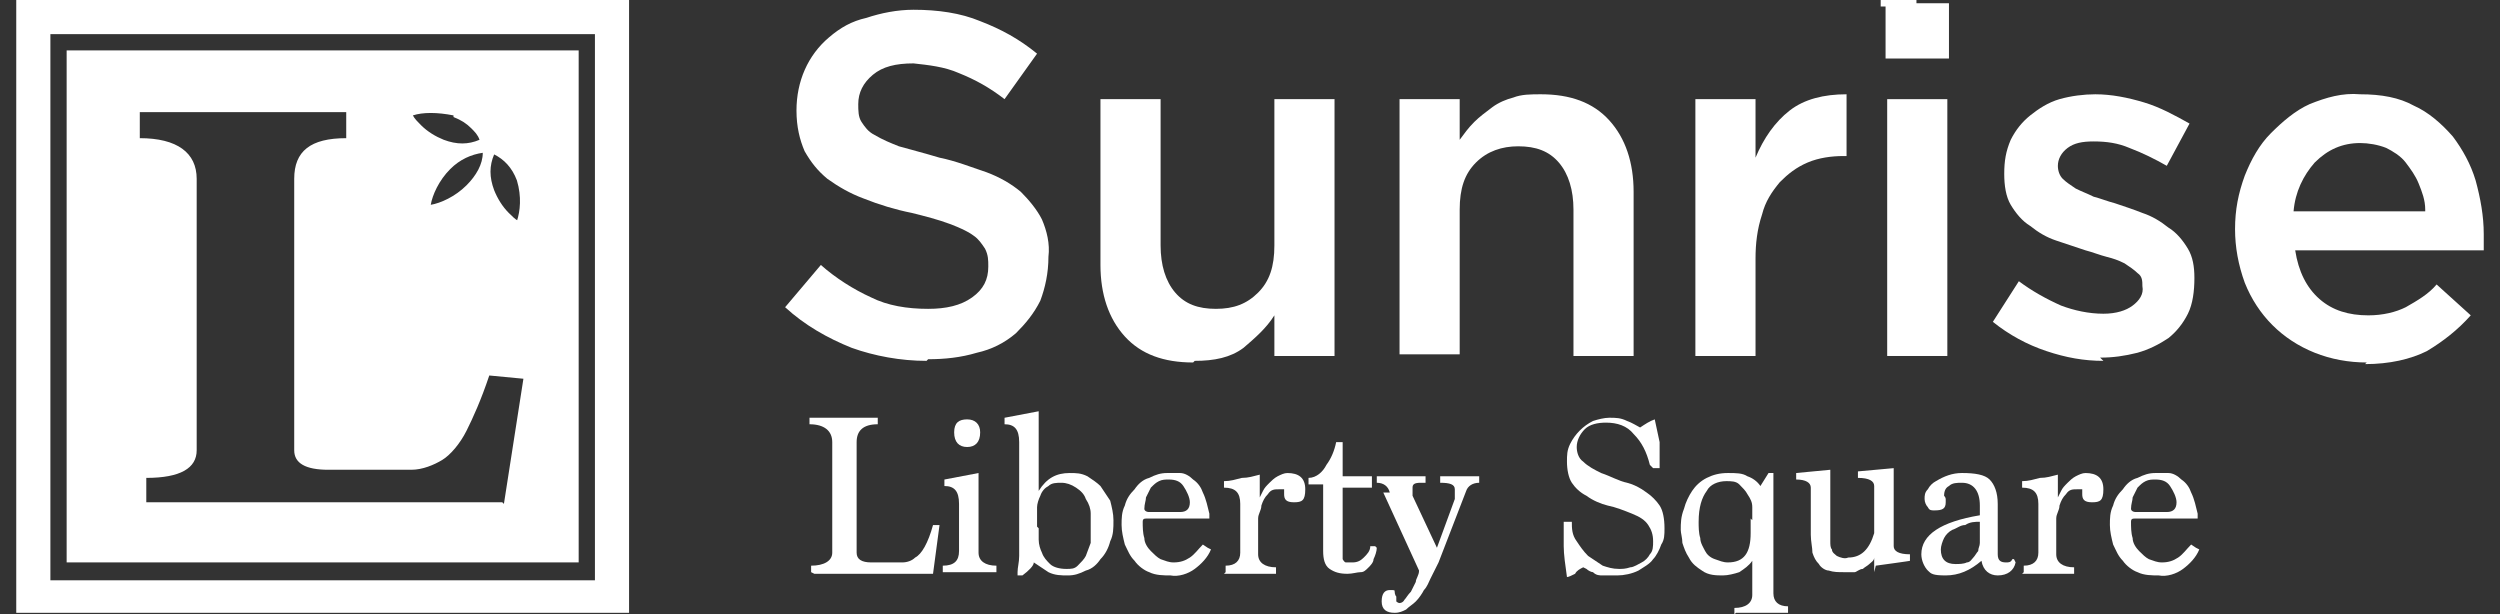
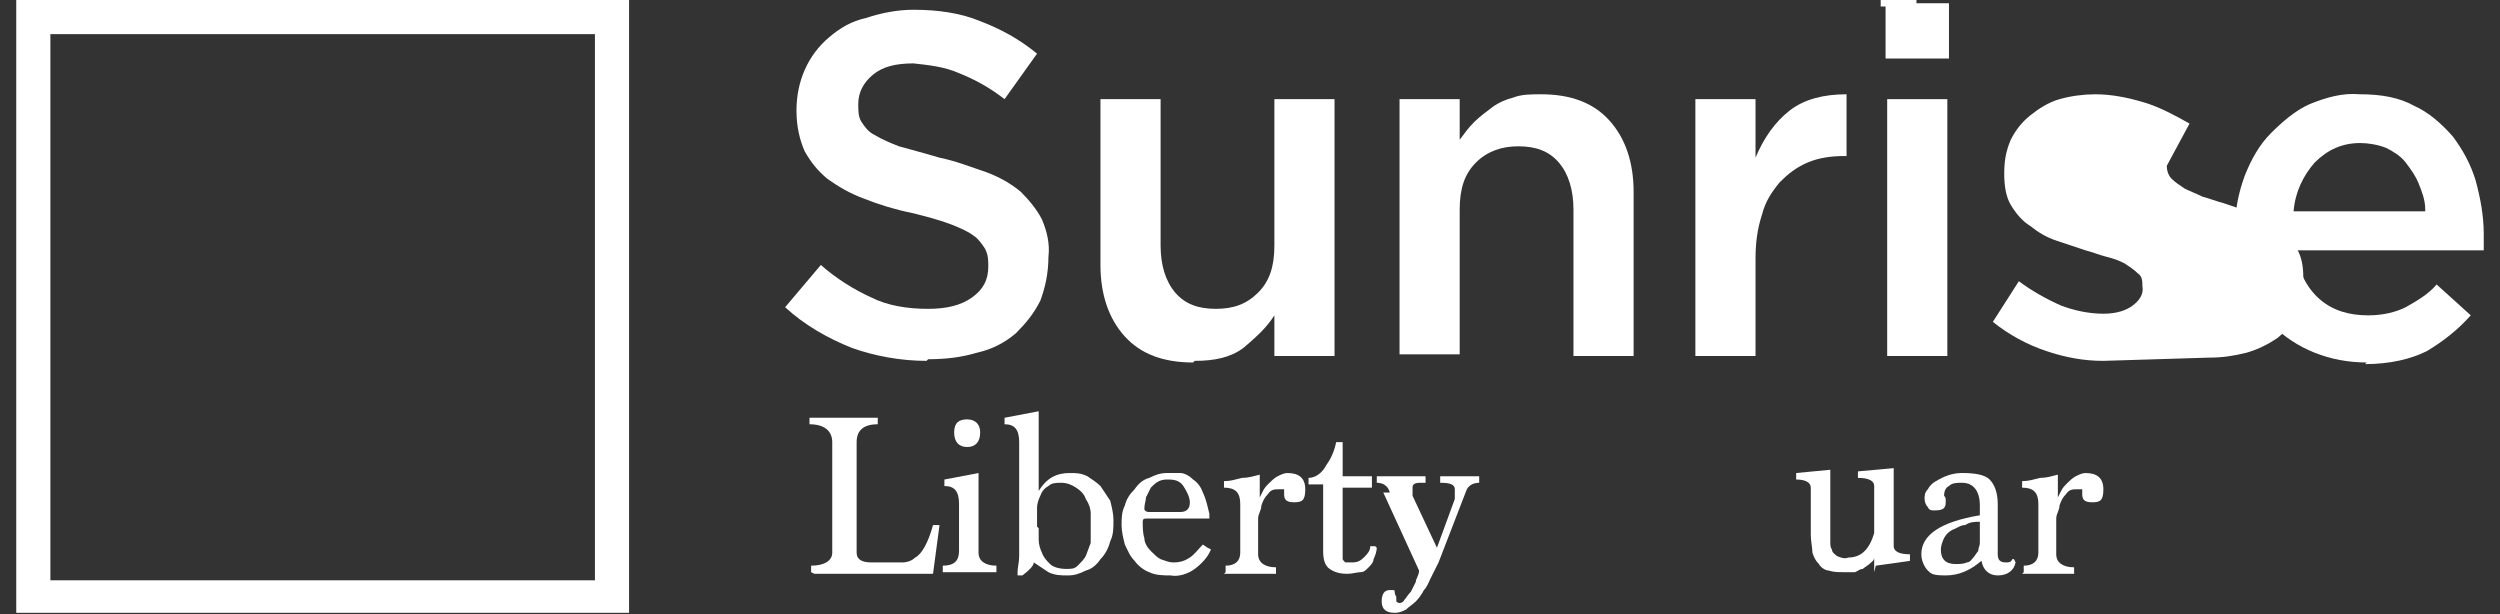
<svg xmlns="http://www.w3.org/2000/svg" id="Layer_1" viewBox="0 0 153.8 37.8">
  <rect x="0" y="0" width="153.8" height="37.8" fill="#333333" stroke="none" />
  <defs>
    <style>      .st0 {        fill: #fff;      }    </style>
  </defs>
  <g>
    <path class="st0" d="M49.9,35.2v-.4c.8,0,1.3-.3,1.3-.8v-6.8c0-.7-.5-1.1-1.4-1.1v-.4h4.2v.4c-.9,0-1.3.4-1.3,1.1v6.8c0,.4.3.6.9.6h.7c.4,0,.8,0,1.2,0,.3,0,.6-.1.8-.3.4-.2.8-.9,1.1-2h.4c0,0-.4,3-.4,3h-7.3Z" />
    <path class="st0" d="M58,35.2v-.4c.7,0,1-.3,1-.9v-2.9c0-.8-.3-1.1-.9-1.1v-.4l2.1-.4v4.9c0,.5.4.8,1.1.8v.4h-3.3ZM59.5,27.5c-.5,0-.8-.3-.8-.9s.3-.8.8-.8.8.3.8.8c0,.6-.3.9-.8.9" />
    <path class="st0" d="M62.6,35.2c0-.3.1-.6.1-1,0-.3,0-.7,0-1.2v-5.8c0-.8-.3-1.1-.9-1.1v-.4l2.1-.4v4.9c.5-.8,1.1-1.1,1.9-1.1.4,0,.7,0,1.1.2.3.2.6.4.8.6.2.3.4.6.6.9.1.4.2.8.2,1.2,0,.5,0,.9-.2,1.3-.1.4-.3.8-.6,1.1-.2.3-.5.6-.9.7-.4.2-.7.3-1.1.3-.4,0-.8,0-1.2-.2-.3-.2-.6-.4-.9-.6,0,.2-.3.5-.7.8h-.3ZM63.9,32.5c0,.2,0,.5,0,.7,0,.3.1.6.2.8.1.3.3.5.5.7.2.2.6.3,1,.3.3,0,.5,0,.7-.2.2-.2.4-.4.5-.6.1-.3.2-.5.3-.8,0-.3,0-.6,0-.9,0-.3,0-.6,0-.9,0-.3-.1-.6-.3-.9-.1-.3-.3-.5-.6-.7-.3-.2-.6-.3-.9-.3-.3,0-.6,0-.8.2-.2.1-.4.3-.5.6-.1.2-.2.5-.2.7,0,.3,0,.5,0,.8v.4Z" />
    <path class="st0" d="M74.5,33.8c-.2.5-.6.9-1,1.2-.4.3-1,.5-1.5.4-.4,0-.9,0-1.3-.2-.3-.1-.7-.4-.9-.7-.3-.3-.4-.6-.6-1-.1-.4-.2-.8-.2-1.2,0-.4,0-.8.2-1.2.1-.4.3-.7.6-1,.2-.3.5-.6.9-.7.4-.2.7-.3,1.1-.3.3,0,.5,0,.8,0,.3,0,.6.2.8.4.3.2.5.5.6.8.2.4.3.9.4,1.3,0,.1,0,.2,0,.3h-3.8c-.2,0-.3,0-.3.2,0,.3,0,.7.1,1,0,.3.2.6.4.8.2.2.4.4.6.5.3.1.5.2.8.2.4,0,.7-.1,1-.3.3-.2.5-.5.8-.8l.3.2ZM72.6,31.5c.4,0,.6-.2.6-.6,0-.3-.2-.7-.4-1-.2-.3-.5-.4-.9-.4-.2,0-.4,0-.6.1-.2.1-.3.2-.5.4-.1.2-.2.4-.3.6,0,.2-.1.4-.1.7,0,.1.1.2.3.2h1.9Z" />
    <path class="st0" d="M75.4,35.2v-.4c.6,0,.9-.3.9-.8v-3c0-.7-.3-1-1-1v-.4c.4,0,.7-.1,1.1-.2.4,0,.7-.1,1.1-.2v1.4h0c0,0,.1-.2.2-.4.1-.2.2-.3.4-.5.1-.1.3-.3.5-.4.2-.1.4-.2.6-.2.7,0,1.1.3,1.1,1s-.2.8-.7.8-.6-.2-.6-.5c0-.1,0-.2,0-.3h-.3c-.3,0-.5,0-.7.3-.2.2-.3.4-.4.7,0,.3-.2.5-.2.8,0,.3,0,.5,0,.7v1.5c0,.5.4.8,1.1.8v.4h-3.2Z" />
    <path class="st0" d="M84.7,33.7c0,.2-.1.5-.2.7,0,.2-.2.4-.3.5-.2.2-.3.3-.5.3-.2,0-.5.1-.8.1-.5,0-.8-.1-1.1-.3s-.4-.6-.4-1.1v-4.1h-.9v-.4c.5,0,.9-.4,1.1-.8.3-.4.5-.9.6-1.4h.4c0,0,0,2.1,0,2.1h1.1c.1,0,.2,0,.4,0,0,0,.2,0,.3,0v.7h-1.8v3.8c0,.1,0,.2,0,.3,0,.1,0,.2,0,.3,0,0,.1.2.2.2.1,0,.3,0,.4,0,.3,0,.5-.1.7-.3.2-.2.4-.4.4-.7h.3Z" />
    <path class="st0" d="M85.5,30.3c-.1-.4-.4-.6-.8-.6v-.4h3v.4h-.3c-.4,0-.5.1-.5.3,0,0,0,0,0,.1,0,0,0,.1,0,.2s0,.1,0,.2l1.5,3.2,1.1-3c0-.2,0-.3,0-.4,0,0,0-.1,0-.2,0-.3-.3-.4-.9-.4v-.4h2.4v.4c-.4,0-.7.2-.8.5l-1.7,4.4c0,0-.1.2-.2.4s-.2.4-.3.6-.2.5-.4.7c-.1.2-.3.5-.5.7-.2.2-.4.3-.6.5-.2.1-.4.2-.7.2-.5,0-.8-.2-.8-.7s.2-.7.5-.7.3,0,.3.1c0,0,0,.2.1.3,0,0,0,.2,0,.3,0,0,.1.1.2.1,0,0,.2,0,.3-.2.1-.1.2-.3.4-.5.1-.2.2-.4.3-.6,0-.2.2-.4.2-.7l-2.2-4.8Z" />
-     <path class="st0" d="M101.5,28.6c-.2-.8-.5-1.4-1-1.9-.4-.5-1-.7-1.7-.7-.5,0-1,.1-1.3.4-.3.3-.5.7-.5,1.1,0,.3.1.7.4.9.3.3.7.5,1.1.7.6.2,1.1.5,1.6.6.4.1.8.3,1.2.6.3.2.6.5.8.8.2.3.3.8.3,1.4,0,.4,0,.7-.2,1-.1.3-.3.7-.5.9-.2.3-.6.5-.9.7-.4.2-.9.3-1.3.3-.3,0-.6,0-.9,0-.2,0-.4,0-.6-.2-.1,0-.3-.1-.4-.2,0,0-.2-.1-.2-.1-.2.1-.4.2-.5.4-.2.1-.4.2-.5.2-.1-.7-.2-1.4-.2-1.9,0-.6,0-1,0-1.5h.5c0,.4,0,.8.3,1.2.2.3.4.6.7.9.3.2.6.4.9.6.3.1.6.2,1,.2.2,0,.4,0,.7-.1.2,0,.5-.2.7-.3.2-.1.4-.3.5-.5.2-.2.2-.5.2-.8,0-.4-.1-.7-.3-1-.2-.3-.5-.5-1-.7-.5-.2-1-.4-1.5-.5-.4-.1-.9-.3-1.3-.6-.4-.2-.7-.5-.9-.8-.2-.3-.3-.8-.3-1.3,0-.4,0-.7.2-1.1.3-.6.8-1.1,1.4-1.4.3-.1.7-.2,1-.2.4,0,.7,0,1.1.2.3.1.6.3.8.4.3-.2.6-.4.9-.5.1.5.2.9.3,1.4,0,.5,0,1.1,0,1.6h-.4Z" />
-     <path class="st0" d="M106.7,37.8v-.4c.7,0,1.1-.3,1.1-.8v-2.1c-.2.3-.5.5-.8.7-.3.1-.7.2-1,.2-.4,0-.9,0-1.3-.3-.3-.2-.6-.4-.8-.8-.2-.3-.3-.6-.4-.9,0-.3-.1-.6-.1-.8,0-.4,0-.8.2-1.3.1-.4.3-.8.5-1.1.2-.3.5-.6.9-.8.4-.2.8-.3,1.3-.3.5,0,.9,0,1.2.2.3.1.6.3.8.6l.5-.8h.3c0,.3,0,.6,0,.8s0,.4,0,.6v6c0,.5.3.8.9.8v.4h-3.2ZM107.8,32c0-.3,0-.5,0-.8,0-.3-.1-.5-.3-.8-.1-.2-.3-.4-.5-.6-.2-.2-.5-.2-.8-.2-.5,0-1,.2-1.2.6-.3.4-.5,1-.5,1.9,0,.3,0,.7.1,1,0,.3.2.6.3.8.1.2.3.4.6.5.3.1.5.2.8.2,1,0,1.4-.6,1.4-1.8v-.9Z" />
    <path class="st0" d="M115.3,35.2c0-.1,0-.3,0-.4v-.5c0,.2-.2.3-.3.4-.1.1-.3.2-.4.3-.2,0-.4.2-.5.2-.2,0-.5,0-.7,0-.3,0-.6,0-.9-.1-.2,0-.5-.2-.6-.4-.2-.2-.3-.4-.4-.7,0-.3-.1-.7-.1-1.1v-2.9c0-.3-.3-.5-.9-.5v-.4c0,0,2.1-.2,2.1-.2v3.7c0,.2,0,.4,0,.7,0,.2,0,.4.1.5,0,.2.2.3.3.4.2.1.5.2.7.1.8,0,1.3-.5,1.6-1.5v-2.9c0-.3-.3-.5-1-.5v-.4c0,0,2.2-.2,2.2-.2v4.8c0,.3.3.5,1,.5v.4c.1,0-2.1.3-2.1.3Z" />
    <path class="st0" d="M124,34.6c-.1.5-.5.8-1.1.8-.5,0-.9-.3-1-.9-.7.6-1.4.9-2.2.9s-.9-.1-1.1-.3-.4-.6-.4-1c0-1.2,1.2-2,3.6-2.4v-.6c0-.9-.4-1.4-1.1-1.4-.3,0-.6,0-.8.2-.2.1-.3.3-.3.6,0,0,.1.1.1.2,0,0,0,.2,0,.2,0,.4-.2.5-.7.5-.2,0-.3,0-.4-.2-.1-.1-.2-.3-.2-.5,0-.2,0-.4.2-.6.1-.2.3-.4.5-.5.5-.3,1-.5,1.6-.5.8,0,1.4.1,1.7.4.3.3.5.8.5,1.5v3.1c0,.4.2.5.5.5.2,0,.3,0,.4-.2h.1ZM121.8,32.1c-.3,0-.6,0-.9.2-.3,0-.5.2-.8.3-.2.1-.4.3-.5.5-.1.2-.2.5-.2.7,0,.6.3.9.9.9.2,0,.5,0,.7-.1.2,0,.3-.2.4-.3.1-.1.2-.3.3-.4,0-.2.1-.3.1-.5v-1.2Z" />
    <path class="st0" d="M124.5,35.2v-.4c.6,0,.9-.3.9-.8v-3c0-.7-.3-1-1-1v-.4c.4,0,.7-.1,1.1-.2.4,0,.7-.1,1.1-.2v1.4h0c0,0,.1-.2.2-.4.1-.2.2-.3.4-.5.1-.1.3-.3.5-.4.2-.1.4-.2.6-.2.7,0,1.1.3,1.1,1s-.2.8-.7.8-.6-.2-.6-.5c0-.1,0-.2,0-.3h-.3c-.3,0-.5,0-.7.3-.2.2-.3.4-.4.7,0,.3-.2.5-.2.8,0,.3,0,.5,0,.7v1.5c0,.5.4.8,1.1.8v.4h-3.2Z" />
-     <path class="st0" d="M135.3,33.8c-.2.5-.6.9-1,1.2-.4.3-1,.5-1.5.4-.4,0-.9,0-1.3-.2-.3-.1-.7-.4-.9-.7-.3-.3-.4-.6-.6-1-.1-.4-.2-.8-.2-1.2,0-.4,0-.8.2-1.2.1-.4.3-.7.6-1,.2-.3.5-.6.9-.7.4-.2.7-.3,1.1-.3.3,0,.5,0,.8,0,.3,0,.6.2.8.4.3.2.5.5.6.8.2.4.3.9.4,1.3,0,.1,0,.2,0,.3h-3.8c-.2,0-.3,0-.3.2,0,.3,0,.7.1,1,0,.3.2.6.4.8.2.2.4.4.6.5.3.1.5.2.8.2.4,0,.7-.1,1-.3.3-.2.5-.5.8-.8l.3.2ZM133.3,31.5c.4,0,.6-.2.6-.6,0-.3-.2-.7-.4-1-.2-.3-.5-.4-.9-.4-.2,0-.4,0-.6.1-.2.1-.3.2-.5.4-.1.2-.2.4-.3.6,0,.2-.1.4-.1.7,0,.1.1.2.3.2h1.9Z" />
    <path class="st0" d="M57,22.2c-1.6,0-3.2-.3-4.6-.8-1.5-.6-2.9-1.4-4.1-2.5l2.2-2.6c.9.8,2,1.5,3.1,2,1,.5,2.2.7,3.5.7,1.1,0,2-.2,2.7-.7.7-.5,1-1.1,1-1.9h0c0-.4,0-.7-.2-1.1-.2-.3-.4-.6-.7-.8-.4-.3-.9-.5-1.4-.7-.8-.3-1.6-.5-2.4-.7-1-.2-2-.5-3-.9-.8-.3-1.5-.7-2.2-1.2-.6-.5-1-1-1.4-1.7-.3-.7-.5-1.5-.5-2.5h0c0-1.8.7-3.4,2-4.5.7-.6,1.4-1,2.3-1.2.9-.3,1.9-.5,2.9-.5,1.5,0,2.9.2,4.1.7,1.3.5,2.4,1.1,3.5,2l-2,2.8c-.9-.7-1.8-1.2-2.8-1.6-.9-.4-1.9-.5-2.8-.6-1.1,0-1.9.2-2.5.7-.6.5-.9,1.1-.9,1.8h0c0,.4,0,.8.2,1.1.2.3.4.6.8.8.5.3,1,.5,1.5.7.7.2,1.5.4,2.5.7,1,.2,2,.6,2.9.9.8.3,1.5.7,2.1,1.2.5.5,1,1.1,1.3,1.7.3.7.5,1.5.4,2.3h0c0,1-.2,1.9-.5,2.7-.4.8-.9,1.4-1.5,2-.7.6-1.5,1-2.4,1.2-1,.3-2,.4-3,.4" />
    <path class="st0" d="M73.4,22.3c-1.8,0-3.2-.5-4.2-1.6s-1.5-2.6-1.5-4.4V6.1h3.7v9c0,1.2.3,2.2.9,2.9.6.7,1.4,1,2.5,1,1.1,0,1.9-.3,2.6-1,.7-.7,1-1.6,1-2.9V6.1h3.7v15.8h-3.7v-2.5c-.5.8-1.2,1.4-1.9,2-.8.6-1.8.8-3,.8" />
    <path class="st0" d="M86.1,6.1h3.7v2.5c.3-.4.5-.7.9-1.1.3-.3.7-.6,1.1-.9.4-.3.9-.5,1.3-.6.5-.2,1.1-.2,1.7-.2,1.8,0,3.2.5,4.2,1.6s1.5,2.6,1.5,4.4v10.1h-3.7v-9c0-1.2-.3-2.2-.9-2.9s-1.4-1-2.5-1c-1,0-1.9.3-2.6,1-.7.7-1,1.6-1,2.9v8.9h-3.7V6.1Z" />
    <path class="st0" d="M104.3,6.1h3.7v3.6c.5-1.2,1.2-2.2,2.1-2.9.9-.7,2.1-1,3.5-1v3.8h-.2c-.7,0-1.5.1-2.2.4-.7.3-1.2.7-1.7,1.2-.5.6-.9,1.2-1.1,2-.3.9-.4,1.8-.4,2.7v6h-3.7V6.1Z" />
    <path class="st0" d="M116,.2h3.9v3.4h-3.9V.2ZM116.1,6.1h3.7v15.8h-3.7V6.1Z" />
-     <path class="st0" d="M129.4,22.2c-1.2,0-2.3-.2-3.5-.6-1.2-.4-2.3-1-3.3-1.8l1.6-2.5c.8.6,1.7,1.1,2.6,1.5.8.3,1.7.5,2.6.5.8,0,1.4-.2,1.8-.5.4-.3.7-.7.6-1.2h0c0-.3,0-.6-.3-.8-.2-.2-.5-.4-.8-.6-.4-.2-.7-.3-1.1-.4-.4-.1-.9-.3-1.3-.4-.6-.2-1.2-.4-1.8-.6-.6-.2-1.1-.5-1.6-.9-.5-.3-.9-.8-1.2-1.3-.3-.5-.4-1.2-.4-1.9h0c0-.8.1-1.4.4-2.1.3-.6.7-1.1,1.2-1.5.5-.4,1.1-.8,1.8-1,.7-.2,1.5-.3,2.2-.3,1,0,2,.2,3,.5,1,.3,1.9.8,2.8,1.3l-1.4,2.6c-.7-.4-1.5-.8-2.3-1.1-.7-.3-1.4-.4-2.2-.4-.7,0-1.2.1-1.6.4-.4.3-.6.7-.6,1.1h0c0,.3.1.6.3.8.2.2.5.4.8.6.4.2.7.3,1.1.5.4.1.9.3,1.3.4.6.2,1.2.4,1.7.6.6.2,1.1.5,1.6.9.5.3.9.8,1.2,1.3.3.5.4,1.1.4,1.8h0c0,.8-.1,1.6-.4,2.2-.3.6-.7,1.1-1.2,1.5-.6.4-1.2.7-1.9.9-.8.2-1.5.3-2.3.3" />
+     <path class="st0" d="M129.4,22.2c-1.2,0-2.3-.2-3.5-.6-1.2-.4-2.3-1-3.3-1.8l1.6-2.5c.8.6,1.7,1.1,2.6,1.5.8.3,1.7.5,2.6.5.8,0,1.4-.2,1.8-.5.4-.3.7-.7.6-1.2h0c0-.3,0-.6-.3-.8-.2-.2-.5-.4-.8-.6-.4-.2-.7-.3-1.1-.4-.4-.1-.9-.3-1.3-.4-.6-.2-1.2-.4-1.8-.6-.6-.2-1.1-.5-1.6-.9-.5-.3-.9-.8-1.2-1.3-.3-.5-.4-1.2-.4-1.9h0c0-.8.1-1.4.4-2.1.3-.6.7-1.1,1.2-1.5.5-.4,1.1-.8,1.8-1,.7-.2,1.5-.3,2.2-.3,1,0,2,.2,3,.5,1,.3,1.9.8,2.8,1.3l-1.4,2.6h0c0,.3.1.6.3.8.2.2.5.4.8.6.4.2.7.3,1.1.5.4.1.9.3,1.3.4.6.2,1.2.4,1.7.6.6.2,1.1.5,1.6.9.5.3.9.8,1.2,1.3.3.5.4,1.1.4,1.8h0c0,.8-.1,1.6-.4,2.2-.3.6-.7,1.1-1.2,1.5-.6.4-1.2.7-1.9.9-.8.2-1.5.3-2.3.3" />
    <path class="st0" d="M145.6,22.3c-1.1,0-2.2-.2-3.2-.6-2-.8-3.5-2.3-4.3-4.3-.4-1.1-.6-2.2-.6-3.3h0c0-1.2.2-2.2.6-3.3.4-1,.9-1.9,1.6-2.6.7-.7,1.5-1.4,2.4-1.8,1-.4,2-.7,3.1-.6,1.3,0,2.4.2,3.3.7.9.4,1.7,1.1,2.4,1.9.6.8,1.1,1.7,1.4,2.7.3,1.1.5,2.2.5,3.3,0,.2,0,.3,0,.5s0,.3,0,.5h-11.6c.2,1.3.7,2.3,1.5,3,.8.7,1.8,1,3,1,.9,0,1.7-.2,2.3-.5.7-.4,1.4-.8,1.9-1.4l2.1,1.9c-.8.9-1.7,1.6-2.7,2.2-1,.5-2.3.8-3.8.8M149.2,12.9c0-.6-.2-1.1-.4-1.6-.2-.5-.5-.9-.8-1.3-.3-.4-.8-.7-1.2-.9-.5-.2-1.1-.3-1.6-.3-1.1,0-2,.4-2.8,1.2-.7.8-1.2,1.8-1.3,3h8.1Z" />
    <rect class="st0" x="115.7" y="0" width="2.2" height=".4" />
  </g>
  <g>
-     <path class="st0" d="M35.6,3.1H4.1v31.5h31.5V3.1ZM27.9,7.2c.5.2.8.4,1.1.7.2.2.4.4.5.7-.7.3-1.4.3-2.2,0-.5-.2-1-.5-1.4-.9-.2-.2-.4-.4-.5-.6.6-.2,1.5-.2,2.5,0M29.7,9.4c0,.7-.4,1.4-1,2-.7.7-1.6,1.1-2.2,1.2.1-.6.5-1.5,1.2-2.2.6-.6,1.3-.9,2-1M30.9,30.9H9v-1.5c2.1,0,3.1-.6,3.1-1.7V11c0-1.6-1.2-2.5-3.5-2.5v-1.6h12.7v1.6c-2.2,0-3.2.8-3.2,2.5v16.7c0,.8.7,1.2,2.1,1.2h.6c1.1,0,3.7,0,4.5,0,.7,0,1.4-.3,1.9-.6s1.1-1,1.5-1.8c.4-.8.9-1.9,1.4-3.4l2.1.2-1.2,7.7h0ZM31.9,13.6c-.2-.1-.4-.3-.6-.5-.4-.4-.7-.9-.9-1.4-.3-.8-.3-1.5,0-2.2.6.3,1.1.8,1.4,1.6.3,1,.2,1.9,0,2.5" />
    <path class="st0" d="M1,37.7h37.7V0H1v37.7ZM36.6,35.7H3.1V2.1h33.5v33.5Z" />
  </g>
</svg>